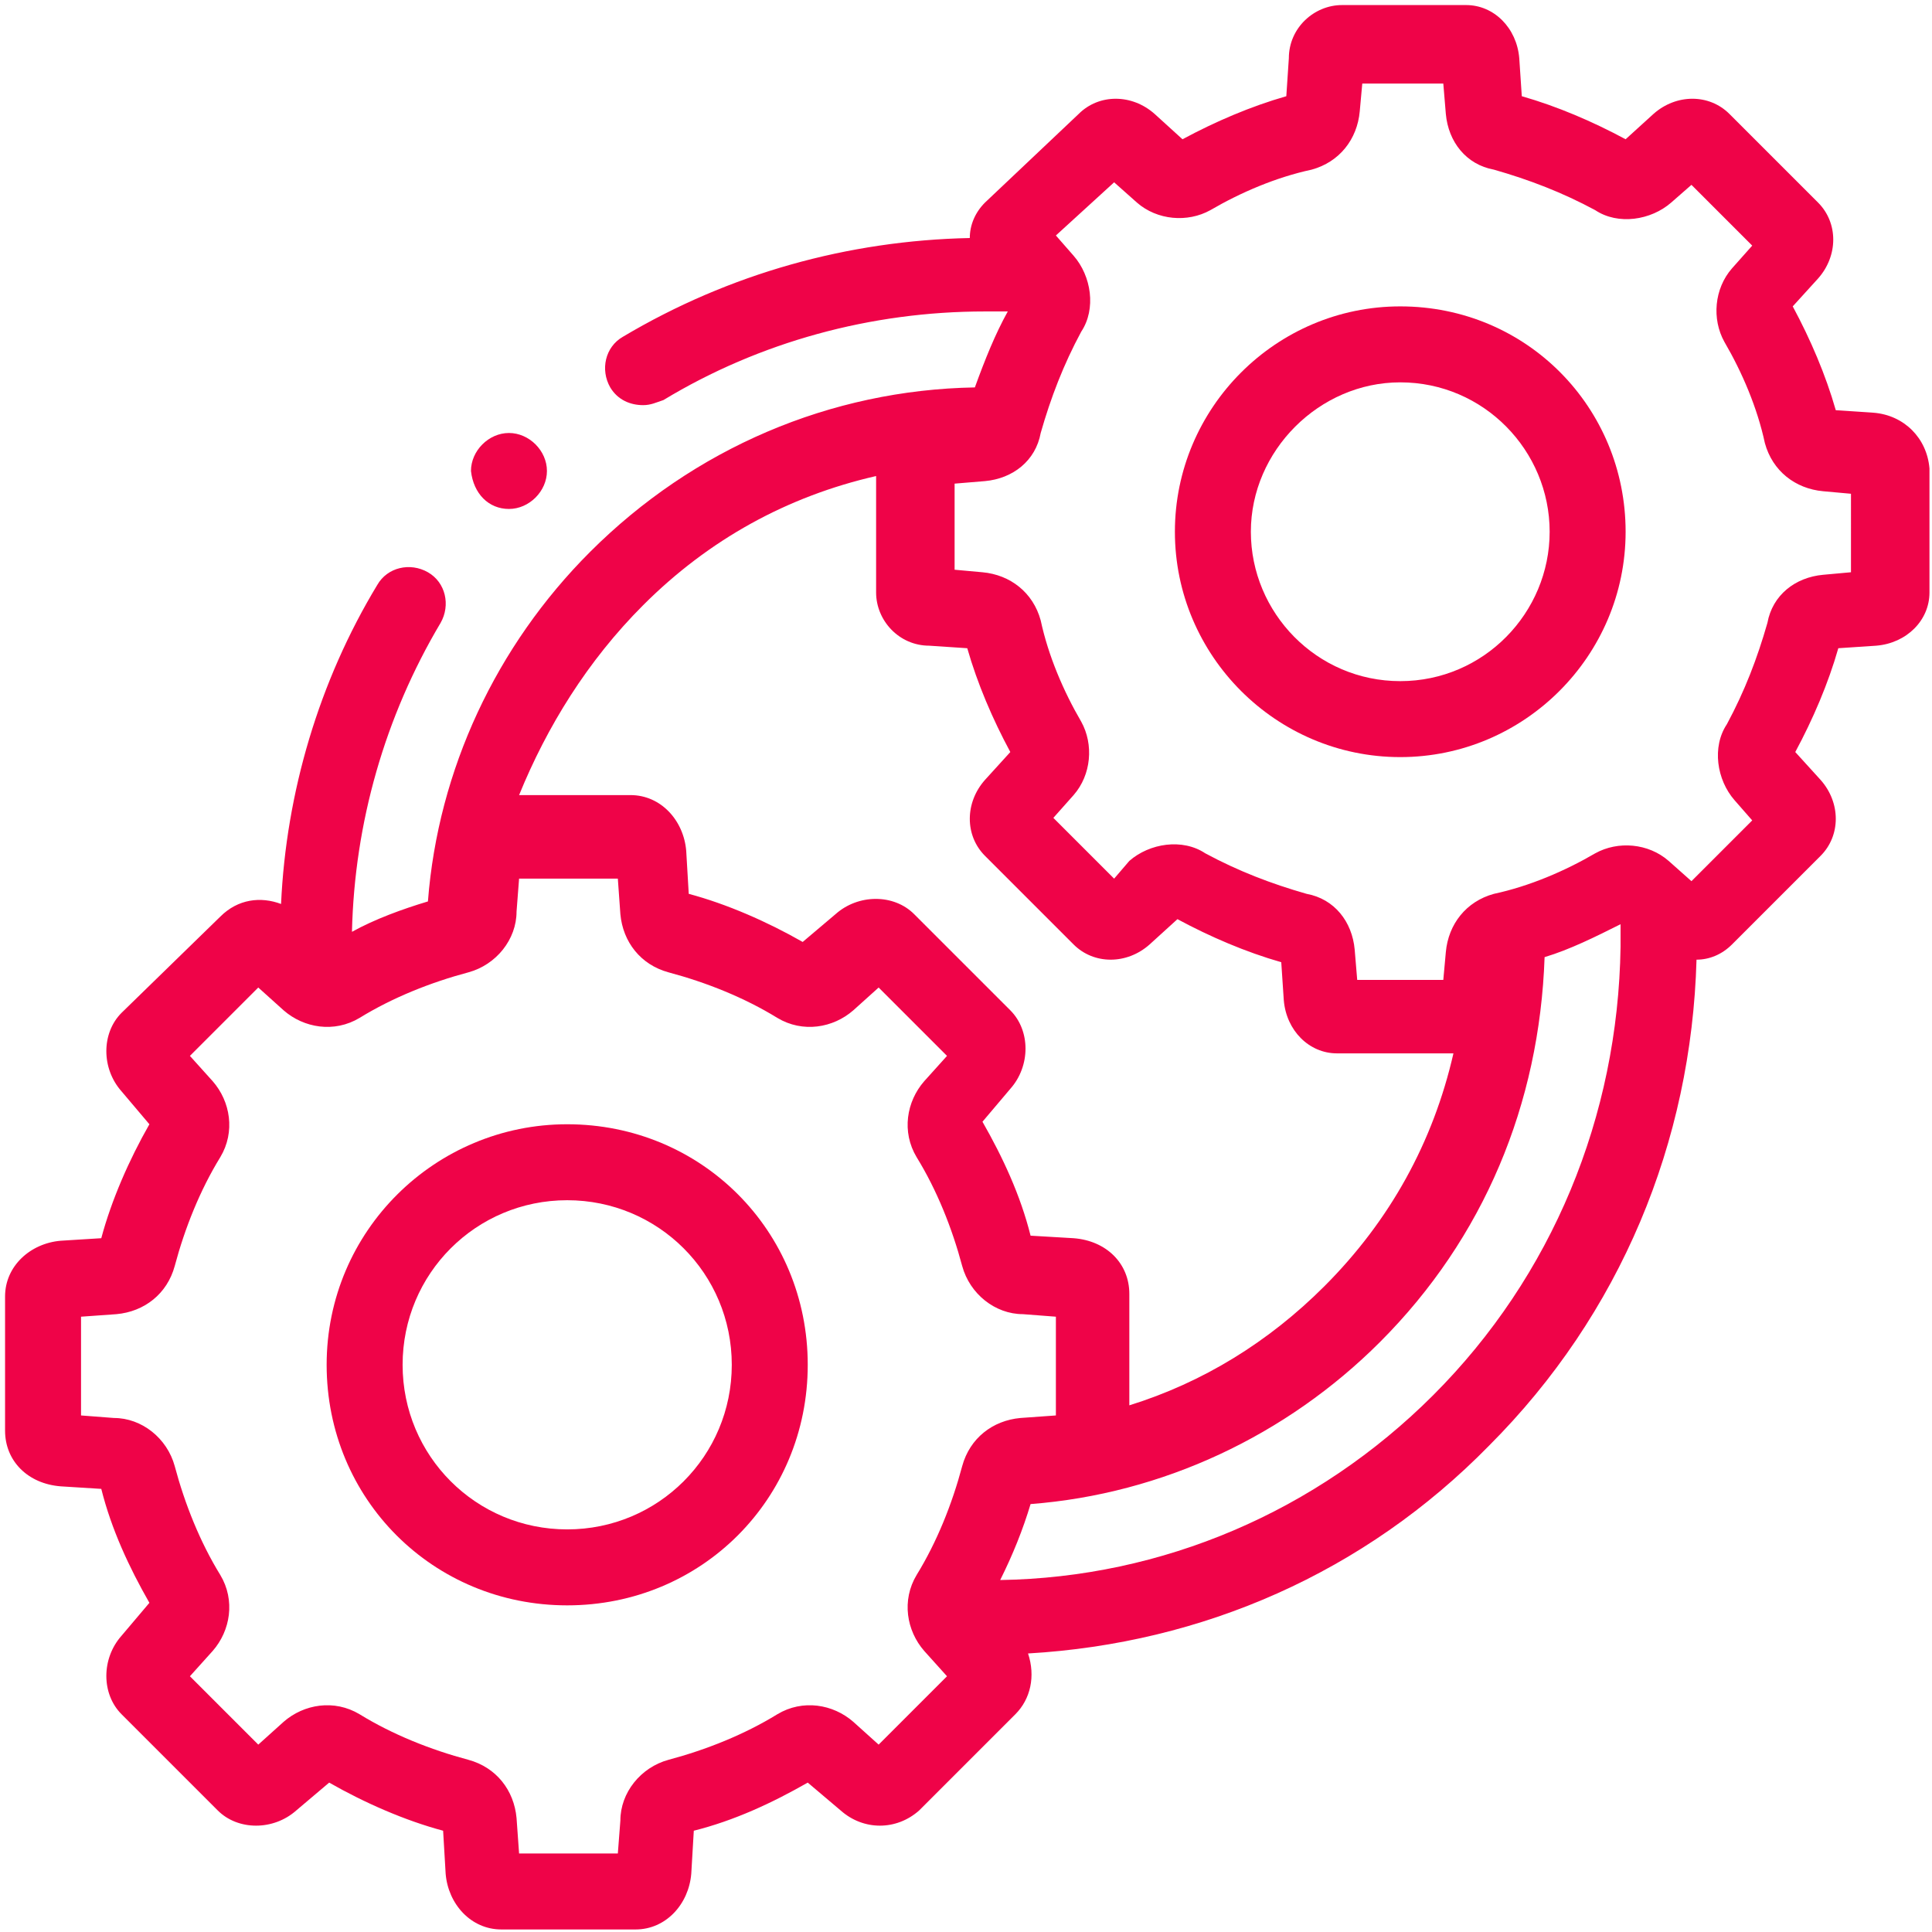
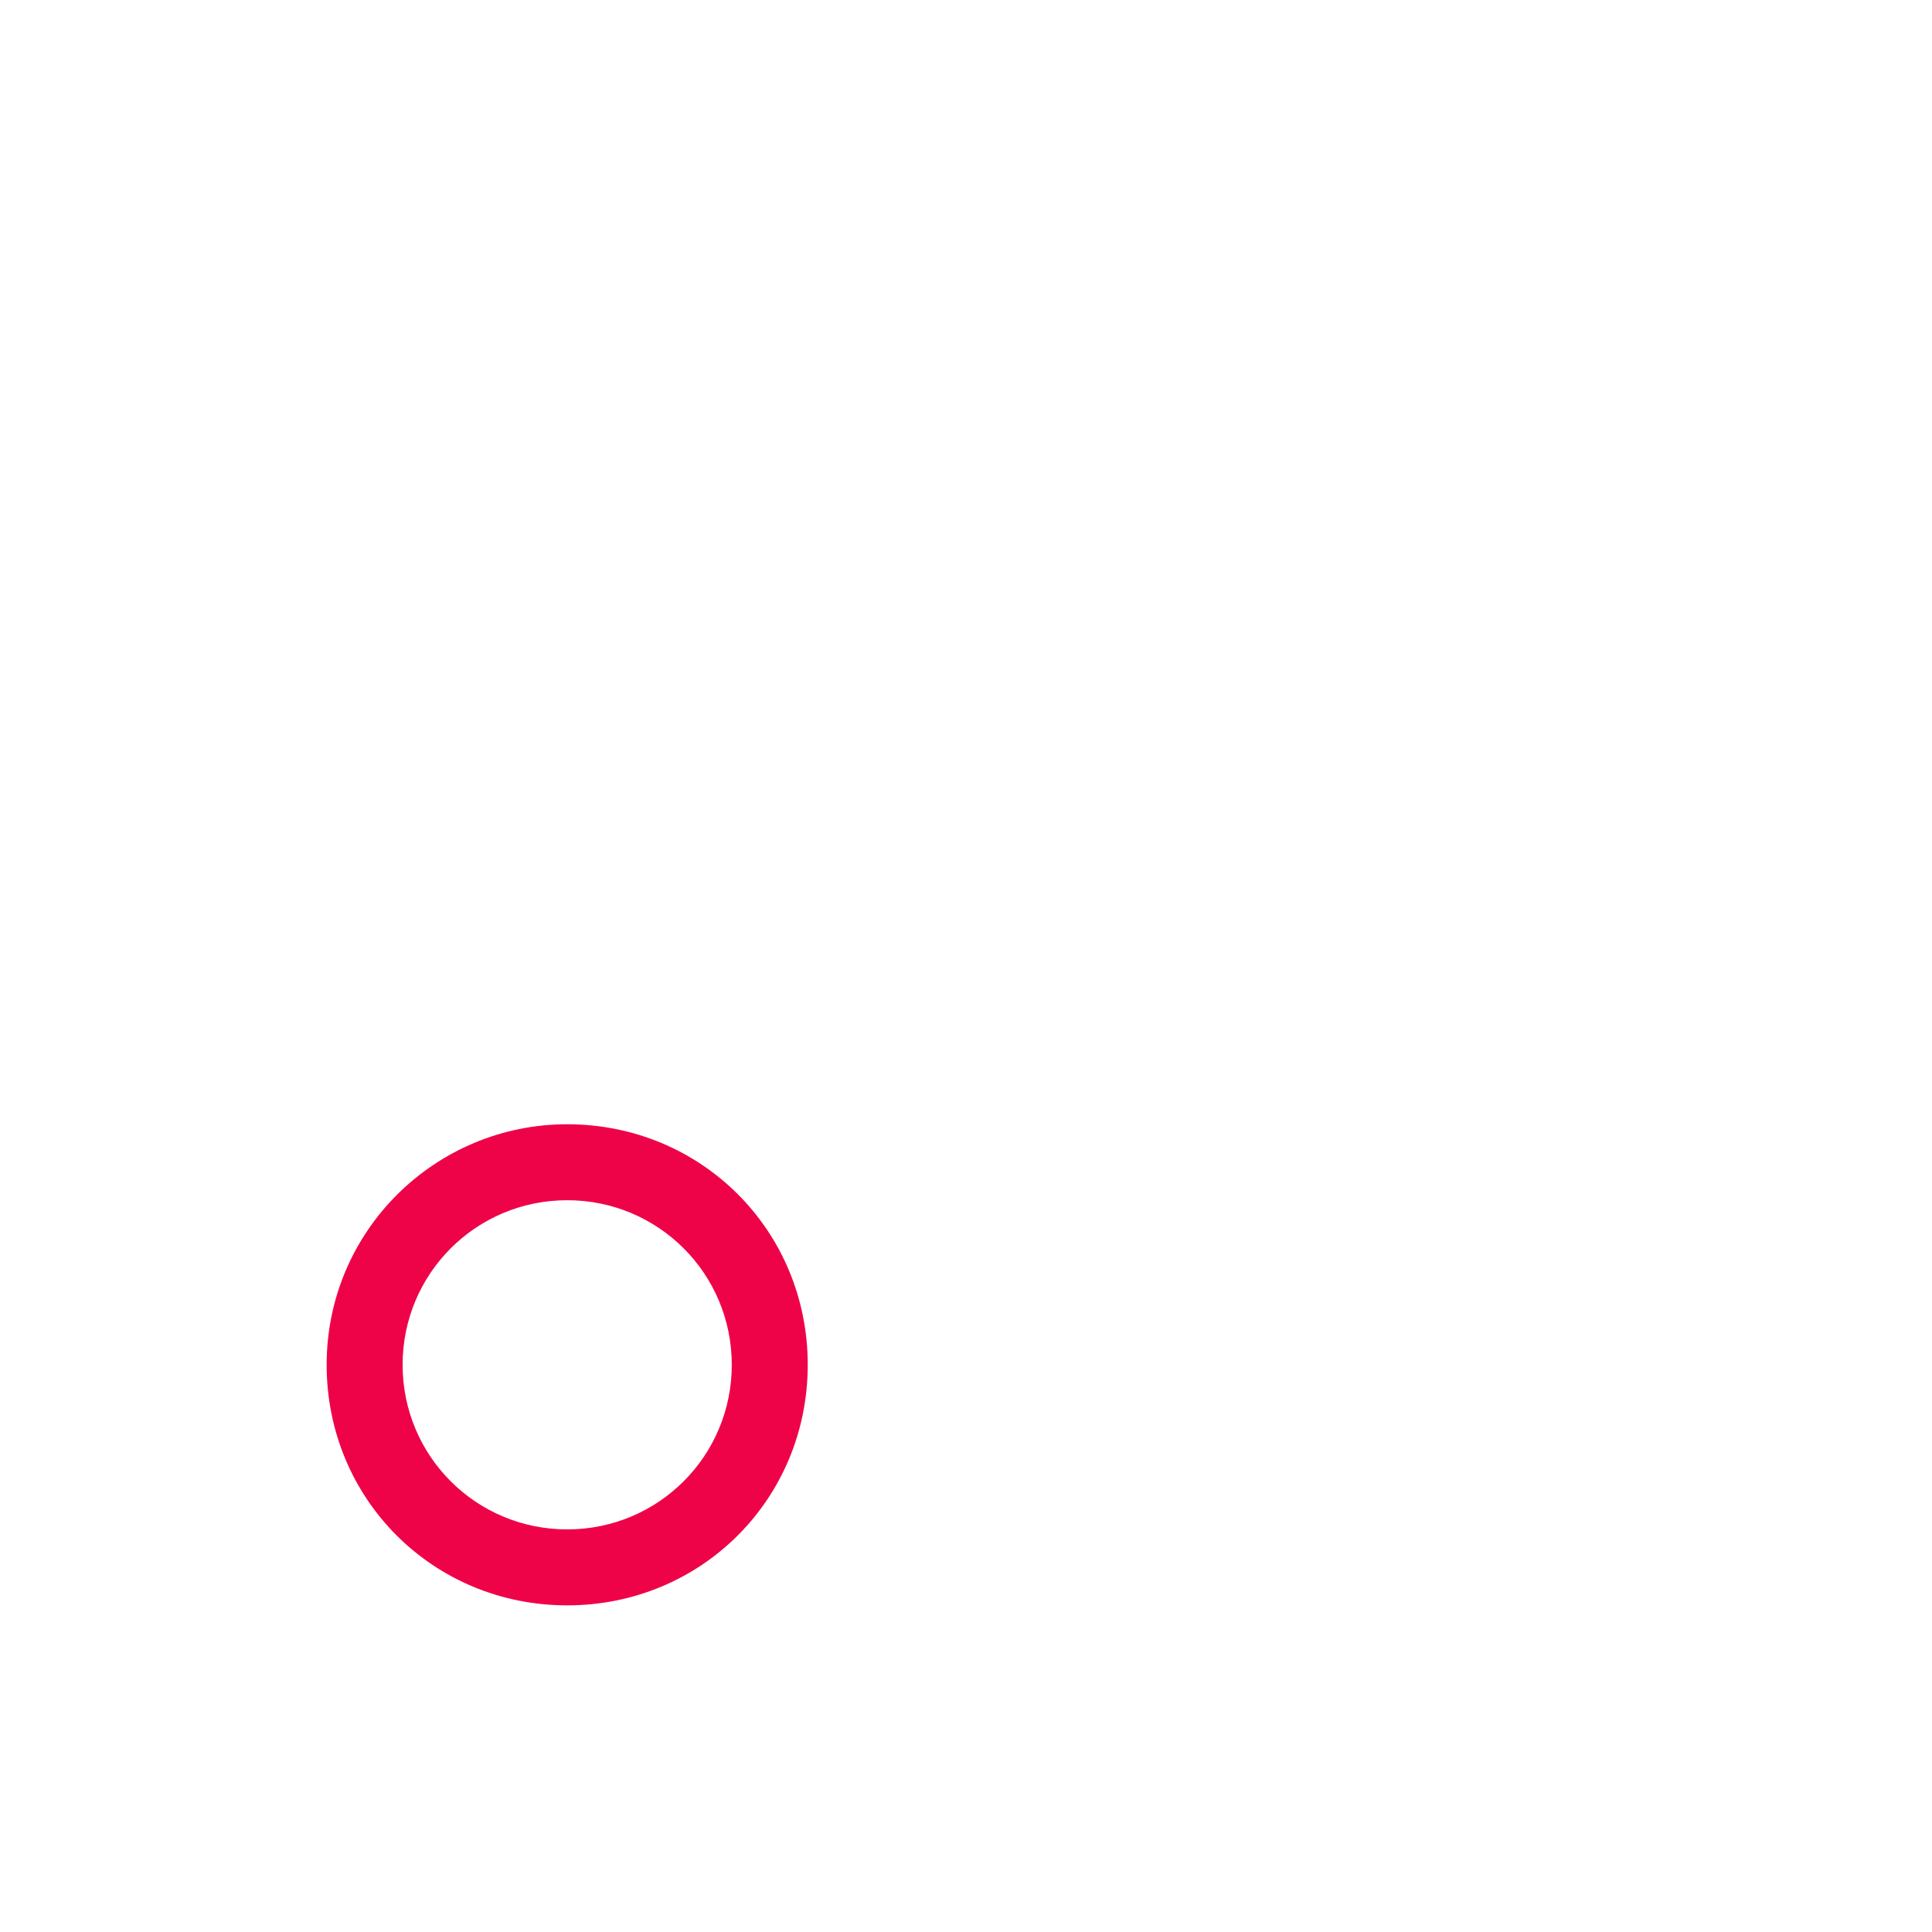
<svg xmlns="http://www.w3.org/2000/svg" version="1.1" id="Layer_1" x="0px" y="0px" viewBox="0 0 76.3 76.3" style="enable-background:new 0 0 76.3 76.3;" xml:space="preserve">
  <style type="text/css">
	.st0{fill:#EF0348;}
</style>
  <g>
-     <path class="st0" d="M74,16.3l-1.5-0.1c-0.4-1.4-1-2.8-1.7-4.1l1-1.1c0.8-0.9,0.8-2.2,0-3l-3.5-3.5c-0.8-0.8-2.1-0.8-3,0l-1.1,1   c-1.3-0.7-2.7-1.3-4.1-1.7L60,2.3c-0.1-1.2-1-2.1-2.1-2.1h-4.9c-1.1,0-2.1,0.9-2.1,2.1l-0.1,1.5c-1.4,0.4-2.8,1-4.1,1.7l-1.1-1   c-0.9-0.8-2.2-0.8-3,0L38.9,8c-0.4,0.4-0.6,0.9-0.6,1.4c-4.8,0.1-9.5,1.4-13.7,3.9c-0.7,0.4-0.9,1.3-0.5,2c0.3,0.5,0.8,0.7,1.3,0.7   c0.3,0,0.5-0.1,0.8-0.2c3.8-2.3,8.2-3.5,12.7-3.5c0.3,0,0.6,0,0.9,0c-0.5,0.9-0.9,1.9-1.3,3c-5.7,0.1-11.1,2.4-15.2,6.5   c-3.7,3.7-6,8.6-6.4,13.8c-1,0.3-2.1,0.7-3,1.2c0.1-4.3,1.3-8.5,3.5-12.2c0.4-0.7,0.2-1.6-0.5-2c-0.7-0.4-1.6-0.2-2,0.5   c-2.3,3.8-3.6,8.2-3.8,12.6c-0.8-0.3-1.7-0.2-2.4,0.5L4.8,40c-0.8,0.8-0.8,2.2,0,3.1l1.1,1.3c-0.8,1.4-1.5,3-1.9,4.5L2.4,49   c-1.2,0.1-2.2,1-2.2,2.2v5.3c0,1.2,0.9,2.1,2.2,2.2L4,58.8c0.4,1.6,1.1,3.1,1.9,4.5l-1.1,1.3c-0.8,0.9-0.8,2.3,0,3.1l3.8,3.8   c0.8,0.8,2.2,0.8,3.1,0l1.3-1.1c1.4,0.8,3,1.5,4.5,1.9l0.1,1.7c0.1,1.2,1,2.2,2.2,2.2c0,0,0.1,0,0.1,0H25c0,0,0.1,0,0.1,0   c1.2,0,2.1-1,2.2-2.2l0.1-1.7c1.6-0.4,3.1-1.1,4.5-1.9l1.3,1.1c0.9,0.8,2.2,0.8,3.1,0l3.8-3.8c0.6-0.6,0.8-1.5,0.5-2.4   c6.9-0.4,13.3-3.2,18.2-8.2c5.2-5.2,8-12,8.2-19.2c0.5,0,1-0.2,1.4-0.6l3.5-3.5c0.8-0.8,0.8-2.1,0-3l-1-1.1   c0.7-1.3,1.3-2.7,1.7-4.1l1.5-0.1c1.2-0.1,2.1-1,2.1-2.1v-4.9C76.1,17.3,75.2,16.4,74,16.3L74,16.3z M25.4,23.9   c2.6-2.6,5.7-4.3,9.2-5.1v4.6c0,1.1,0.9,2.1,2.1,2.1l1.5,0.1c0.4,1.4,1,2.8,1.7,4.1l-1,1.1c-0.8,0.9-0.8,2.2,0,3l3.5,3.5   c0.8,0.8,2.1,0.8,3,0l1.1-1c1.3,0.7,2.7,1.3,4.1,1.7l0.1,1.5c0.1,1.2,1,2.1,2.1,2.1c0,0,0.1,0,0.1,0h4.5c-0.8,3.5-2.5,6.6-5.1,9.2   c-2.2,2.2-4.8,3.8-7.7,4.7v-4.4c0-1.2-0.9-2.1-2.2-2.2l-1.7-0.1c-0.4-1.6-1.1-3.1-1.9-4.5l1.1-1.3c0.8-0.9,0.8-2.3,0-3.1l-3.8-3.8   c-0.8-0.8-2.2-0.8-3.1,0l-1.3,1.1c-1.4-0.8-3-1.5-4.5-1.9l-0.1-1.7c-0.1-1.2-1-2.2-2.2-2.2h-4.4C21.6,28.7,23.2,26.1,25.4,23.9   L25.4,23.9z M34.7,68.9l-1-0.9c-0.8-0.7-2-0.9-3-0.3c-1.3,0.8-2.8,1.4-4.3,1.8c-1.1,0.3-1.9,1.3-1.9,2.4l-0.1,1.3h-3.9l-0.1-1.4   c-0.1-1.1-0.8-2-1.9-2.3c-1.5-0.4-3-1-4.3-1.8c-1-0.6-2.2-0.4-3,0.3l-1,0.9l-2.7-2.7l0.9-1c0.7-0.8,0.9-2,0.3-3   c-0.8-1.3-1.4-2.8-1.8-4.3c-0.3-1.1-1.3-1.9-2.4-1.9l-1.3-0.1v-3.9l1.4-0.1c1.1-0.1,2-0.8,2.3-1.9c0.4-1.5,1-3,1.8-4.3   c0.6-1,0.4-2.2-0.3-3l-0.9-1l2.7-2.7l1,0.9c0.8,0.7,2,0.9,3,0.3c1.3-0.8,2.8-1.4,4.3-1.8c1.1-0.3,1.9-1.3,1.9-2.4l0.1-1.3h3.9   l0.1,1.4c0.1,1.1,0.8,2,1.9,2.3c1.5,0.4,3,1,4.3,1.8c1,0.6,2.2,0.4,3-0.3l1-0.9l2.7,2.7l-0.9,1c-0.7,0.8-0.9,2-0.3,3   c0.8,1.3,1.4,2.8,1.8,4.3c0.3,1.1,1.3,1.9,2.4,1.9l1.3,0.1v3.9l-1.4,0.1c-1.1,0.1-2,0.8-2.3,1.9c-0.4,1.5-1,3-1.8,4.3   c-0.6,1-0.4,2.2,0.3,3l0.9,1L34.7,68.9z M56.6,55.1c-4.6,4.6-10.7,7.2-17.1,7.3c0.5-1,0.9-2,1.2-3c5.2-0.4,10.1-2.7,13.8-6.4   c4.1-4.1,6.3-9.4,6.5-15.2c1-0.3,2-0.8,3-1.3c0,0.3,0,0.6,0,0.9C63.9,44.1,61.3,50.4,56.6,55.1L56.6,55.1z M73.1,22.6L72,22.7   c-1.1,0.1-2,0.8-2.2,1.9c-0.4,1.4-0.9,2.7-1.6,4c-0.6,0.9-0.4,2.2,0.3,3l0.7,0.8l-2.4,2.4L65.9,34c-0.8-0.7-2-0.8-2.9-0.3   c-1.2,0.7-2.6,1.3-4,1.6c-1.1,0.3-1.8,1.2-1.9,2.3L57,38.7h-3.4l-0.1-1.2c-0.1-1.1-0.8-2-1.9-2.2c-1.4-0.4-2.7-0.9-4-1.6   c-0.9-0.6-2.2-0.4-3,0.3L44,34.7l-2.4-2.4l0.8-0.9c0.7-0.8,0.8-2,0.3-2.9c-0.7-1.2-1.3-2.6-1.6-4c-0.3-1.1-1.2-1.8-2.3-1.9   l-1.1-0.1v-3.4l1.2-0.1c1.1-0.1,2-0.8,2.2-1.9c0.4-1.4,0.9-2.7,1.6-4c0.6-0.9,0.4-2.2-0.3-3l-0.7-0.8L44,7.2l0.9,0.8   c0.8,0.7,2,0.8,2.9,0.3c1.2-0.7,2.6-1.3,4-1.6c1.1-0.3,1.8-1.2,1.9-2.3l0.1-1.1H57l0.1,1.2c0.1,1.1,0.8,2,1.9,2.2   c1.4,0.4,2.7,0.9,4,1.6c0.9,0.6,2.2,0.4,3-0.3l0.8-0.7l2.4,2.4l-0.8,0.9c-0.7,0.8-0.8,2-0.3,2.9c0.7,1.2,1.3,2.6,1.6,4   c0.3,1.1,1.2,1.8,2.3,1.9l1.1,0.1V22.6z M73.1,22.6" />
-     <path class="st0" d="M55.3,12.1c-4.9,0-8.9,4-8.9,8.9s4,8.9,8.9,8.9s8.9-4,8.9-8.9S60.3,12.1,55.3,12.1L55.3,12.1z M55.3,26.9   c-3.3,0-5.9-2.7-5.9-5.9s2.7-5.9,5.9-5.9c3.3,0,5.9,2.7,5.9,5.9S58.6,26.9,55.3,26.9L55.3,26.9z M55.3,26.9" />
    <path class="st0" d="M22.4,44.4c-5.2,0-9.5,4.2-9.5,9.5s4.2,9.5,9.5,9.5s9.5-4.2,9.5-9.5S27.7,44.4,22.4,44.4L22.4,44.4z    M22.4,60.4c-3.6,0-6.5-2.9-6.5-6.5s2.9-6.5,6.5-6.5s6.5,2.9,6.5,6.5S26,60.4,22.4,60.4L22.4,60.4z M22.4,60.4" />
-     <path class="st0" d="M20.1,20.1c0.8,0,1.5-0.7,1.5-1.5c0-0.8-0.7-1.5-1.5-1.5h0c-0.8,0-1.5,0.7-1.5,1.5   C18.7,19.5,19.3,20.1,20.1,20.1L20.1,20.1z M20.1,20.1" />
  </g>
</svg>